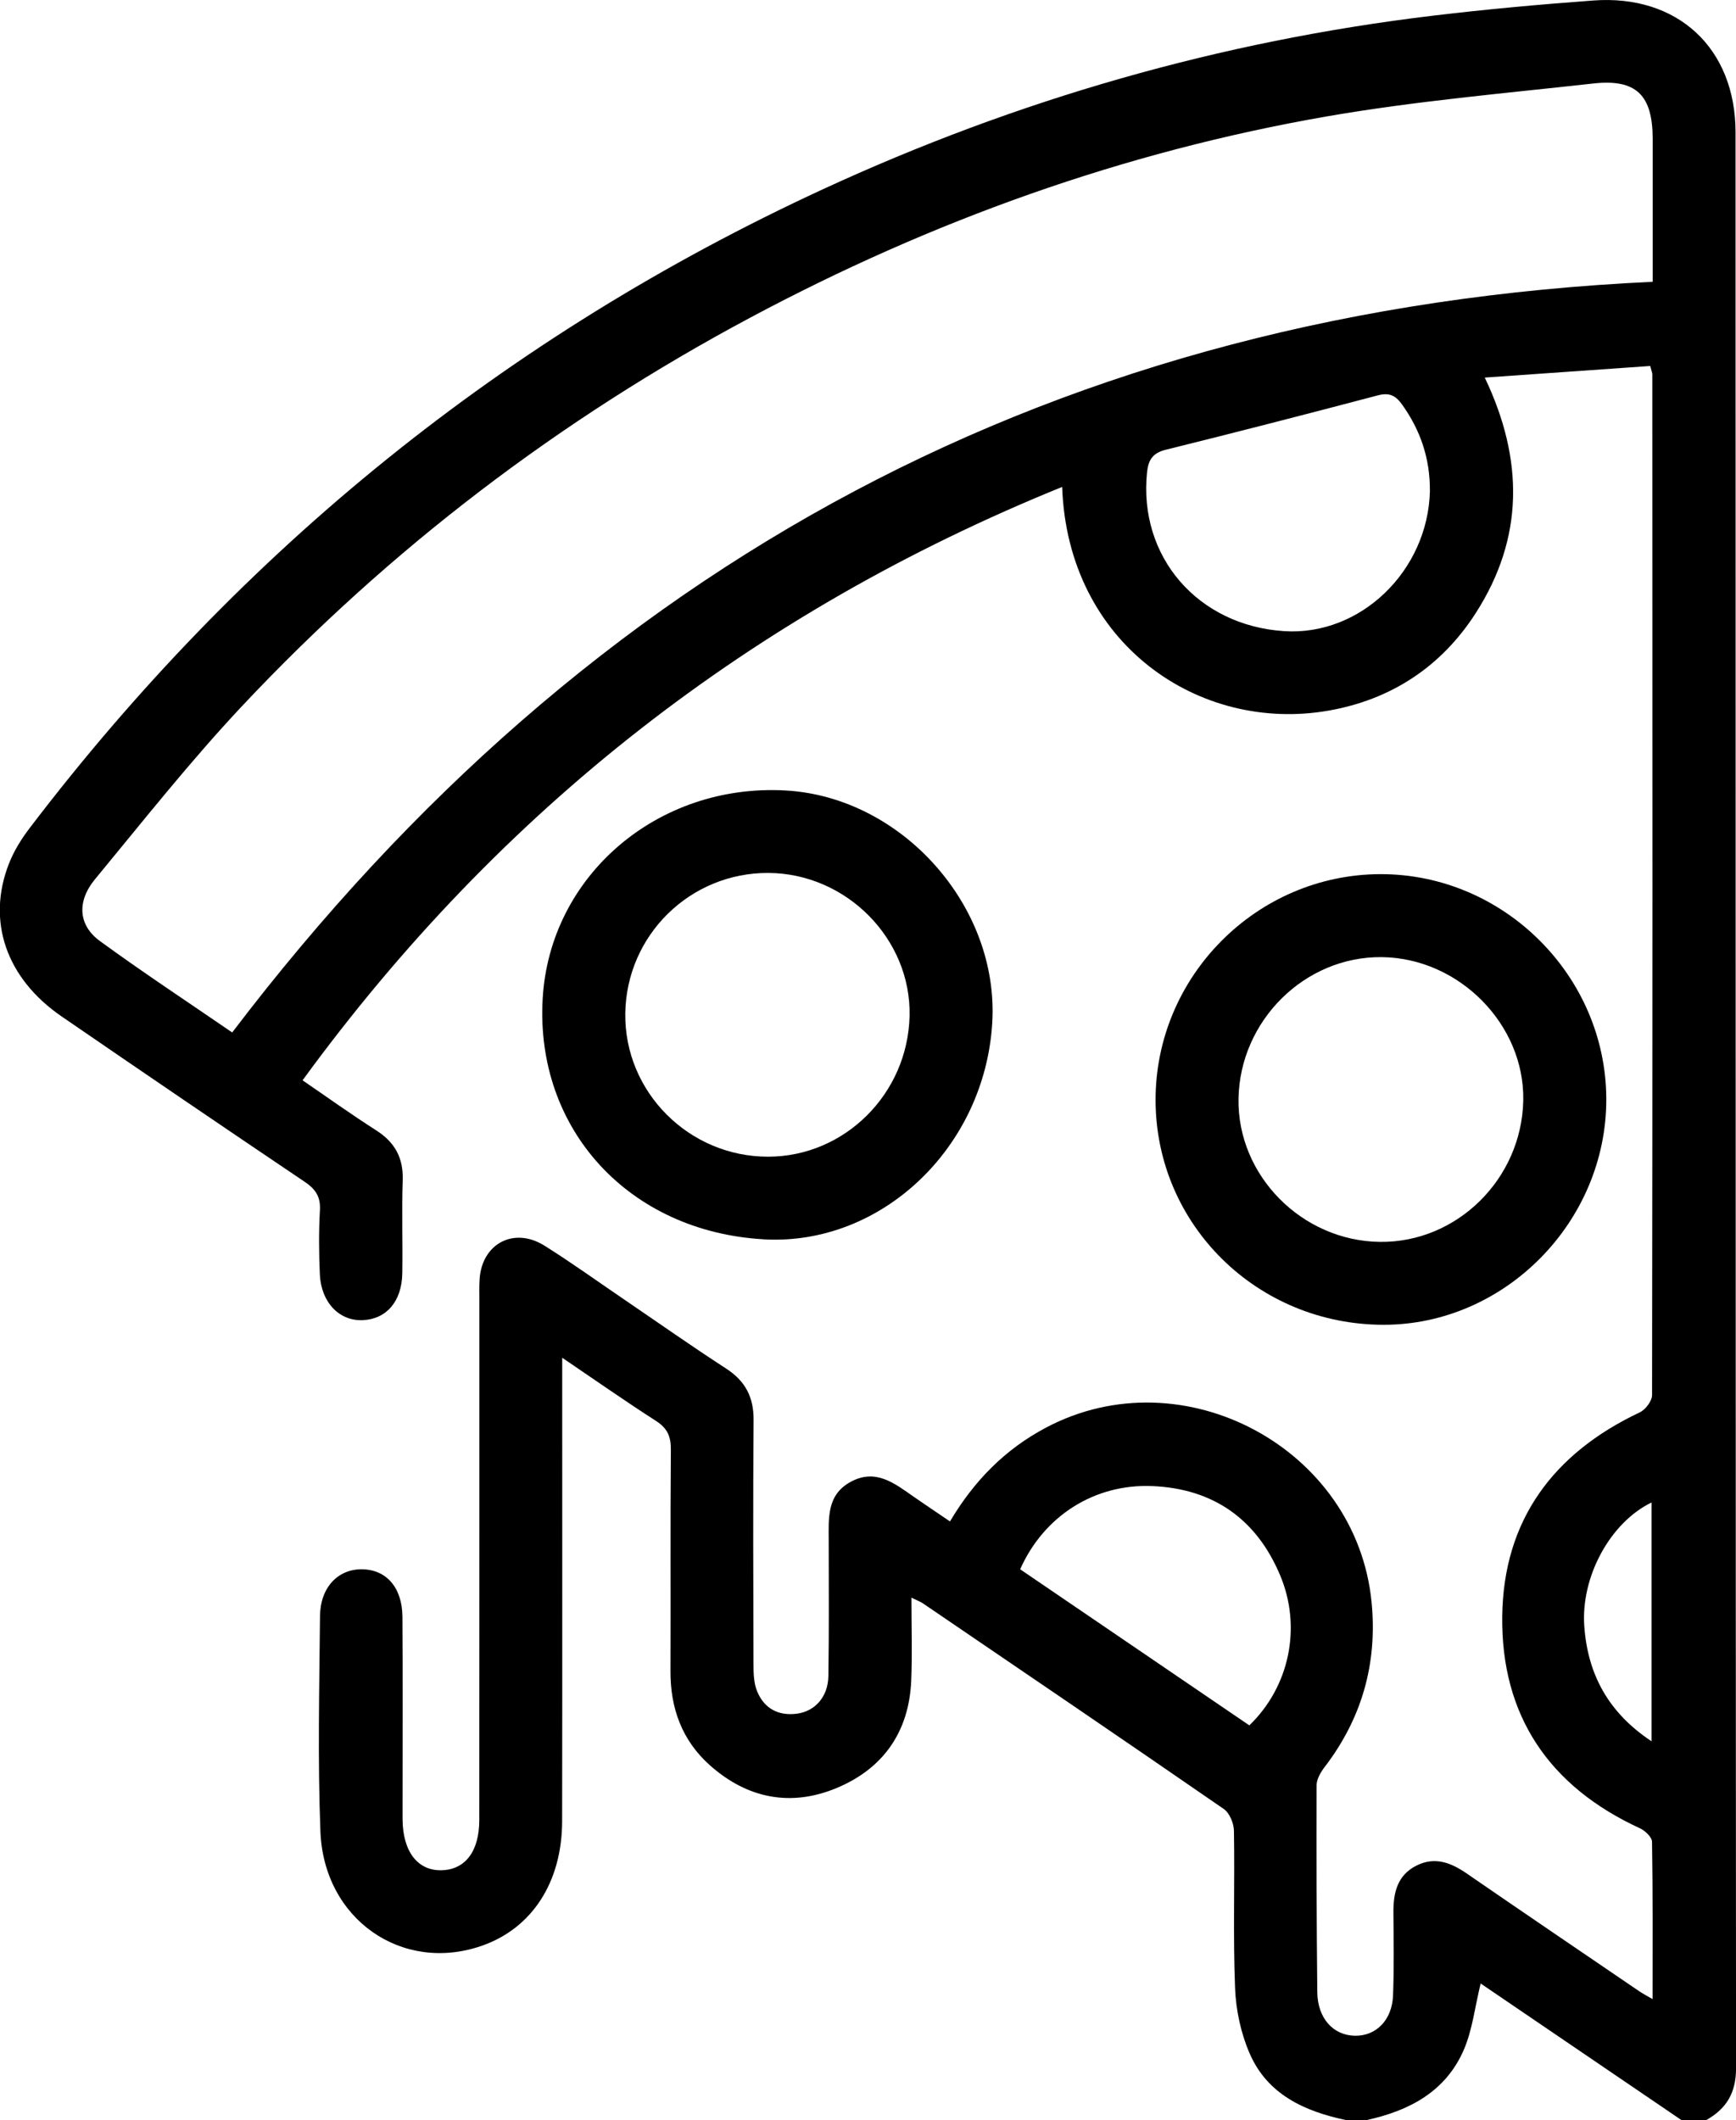
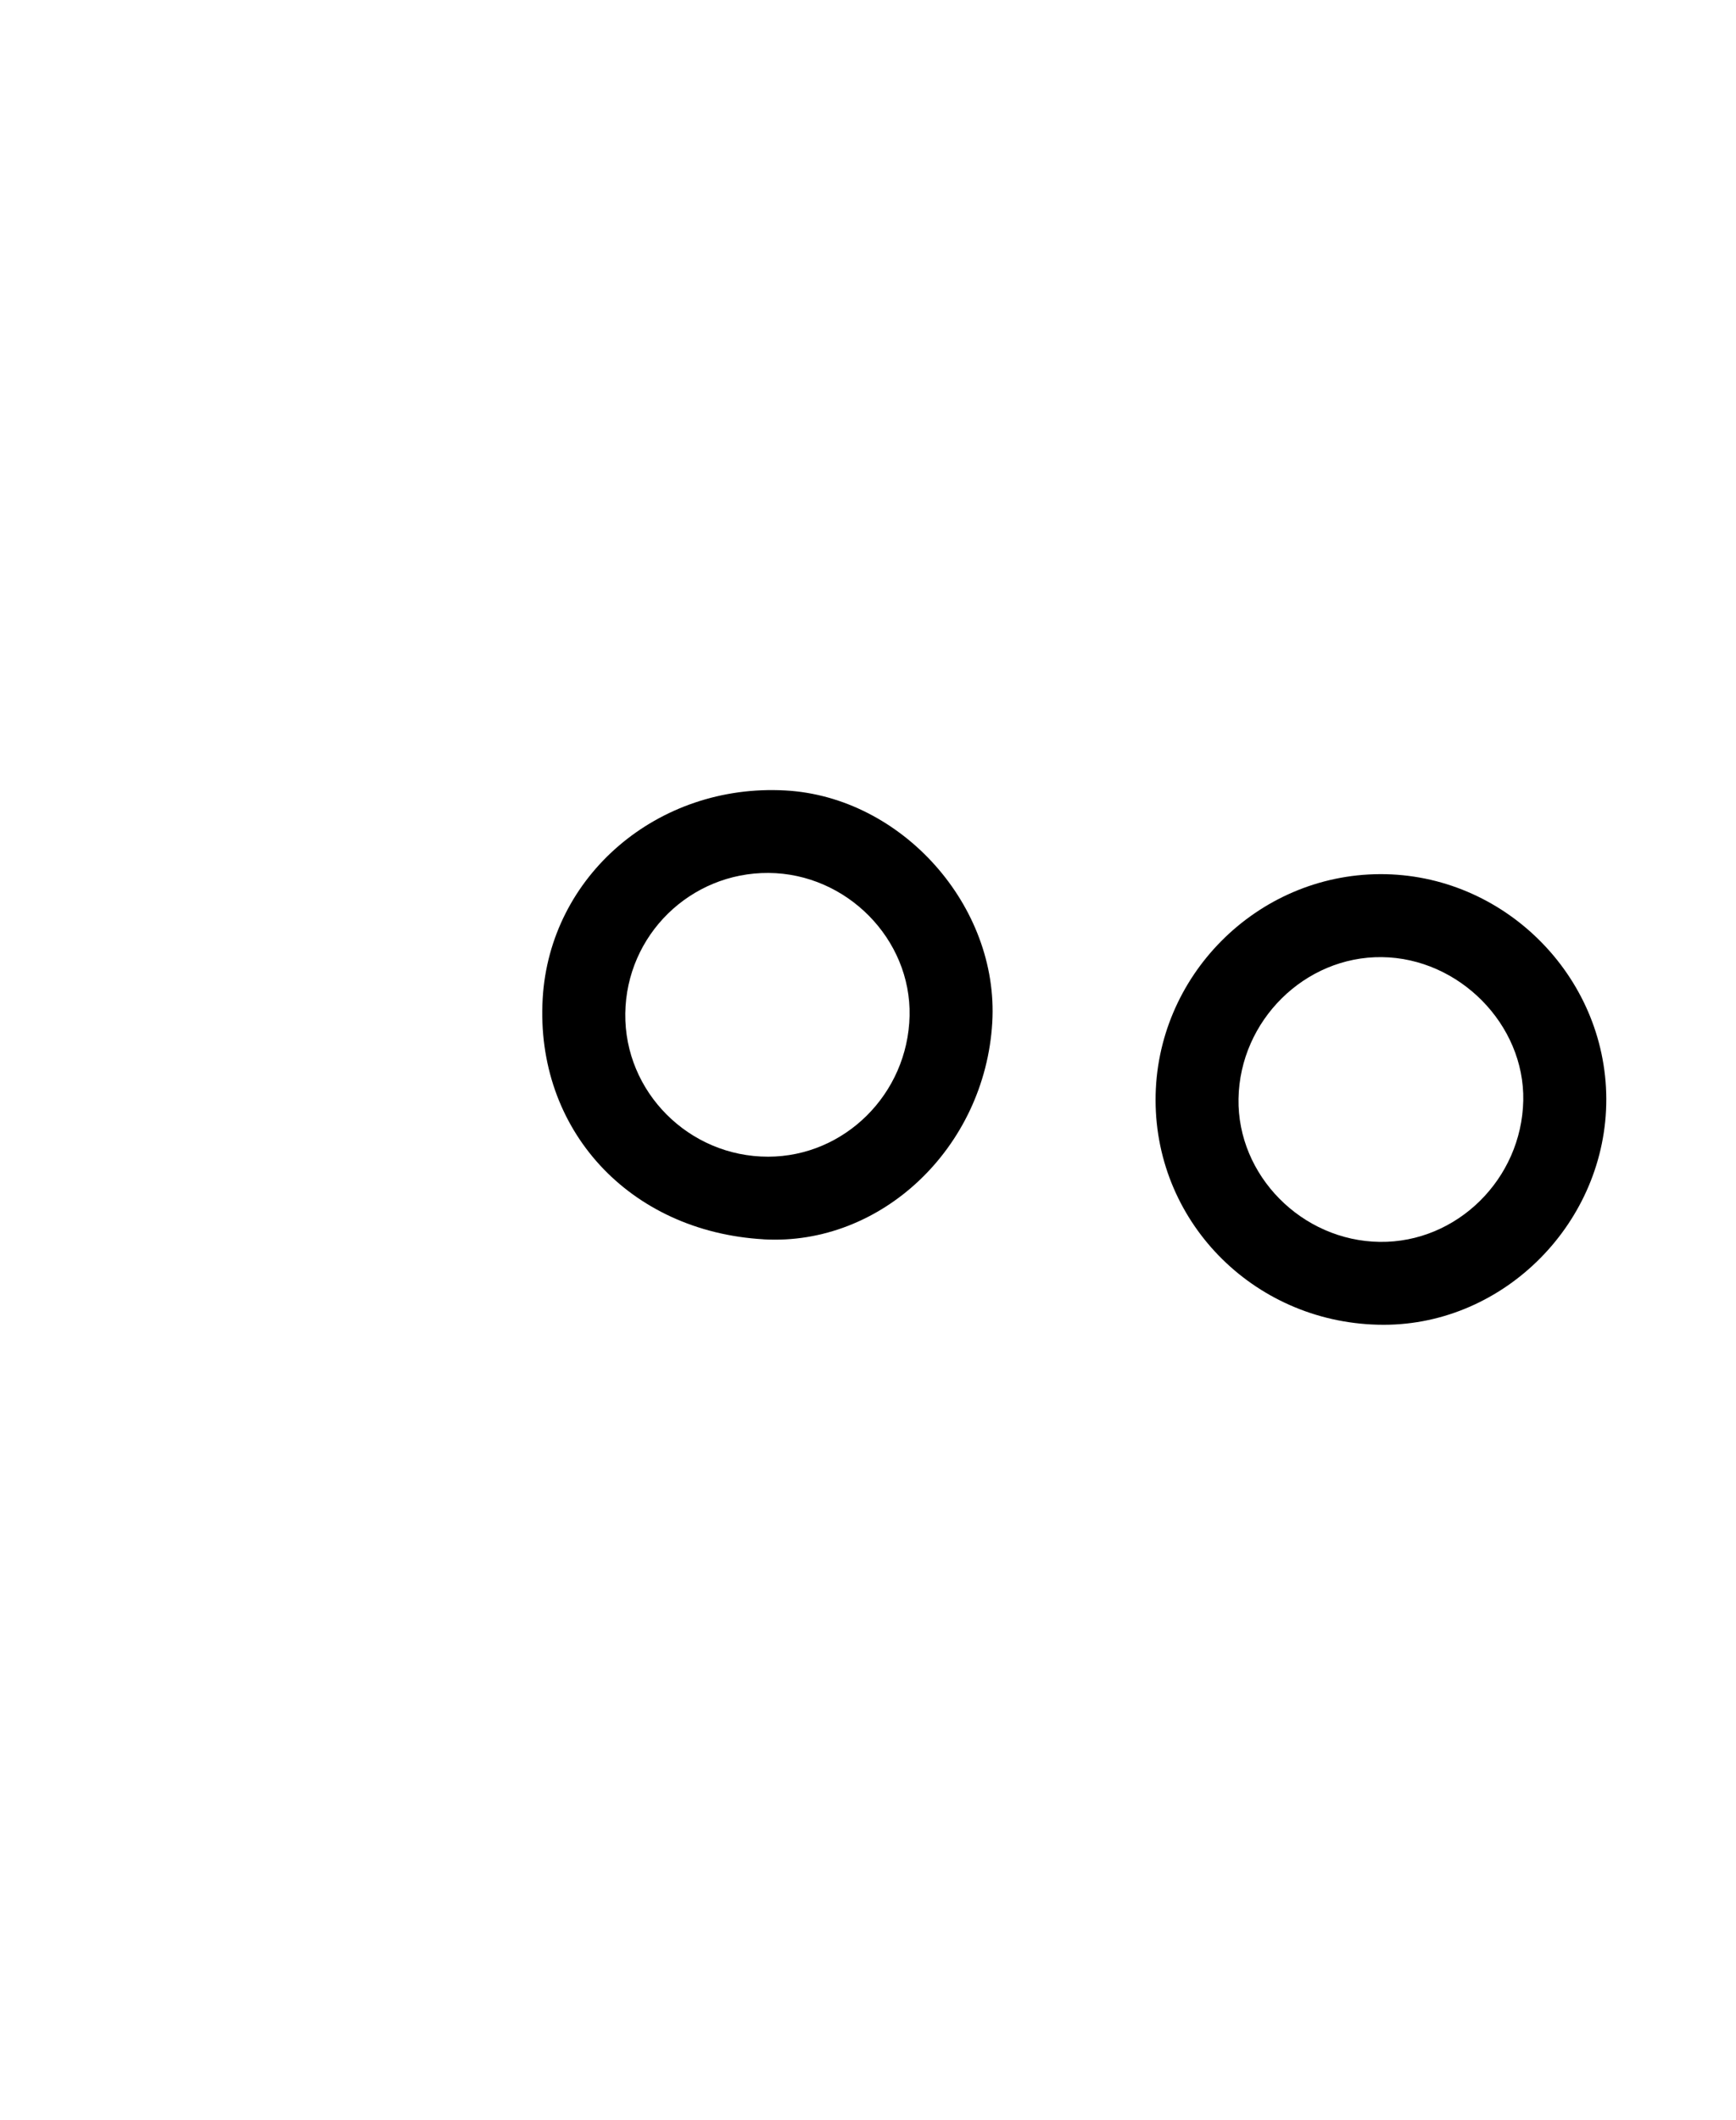
<svg xmlns="http://www.w3.org/2000/svg" viewBox="0 0 417.56 509.94">
  <g id="a" />
  <g id="b">
    <g id="c">
-       <path d="M323.74,509.94c-9.94-2.1-18.84-6.13-23.13-15.95-2.13-4.87-3.33-10.46-3.54-15.78-.5-12.6-.06-25.23-.27-37.84-.03-1.8-1.05-4.29-2.44-5.25-24.03-16.59-48.18-33-72.32-49.43-.63-.43-1.37-.69-2.81-1.41,0,7.08,.21,13.49-.05,19.89-.5,12.31-6.66,21.17-17.86,25.87-11.07,4.64-21.55,2.58-30.55-5.42-6.71-5.97-9.54-13.72-9.5-22.66,.07-17.76-.06-35.53,.09-53.29,.03-3.19-.87-5.16-3.58-6.9-7.34-4.71-14.48-9.72-22.55-15.19,0,2.82,0,4.59,0,6.35,0,35.03,.04,70.06-.02,105.09-.02,14.74-7.27,25.83-19.38,30.02-19.12,6.62-37.94-6.37-38.76-27.51-.67-17.24-.26-34.53-.1-51.79,.06-6.91,4.31-11.33,10.07-11.28,5.88,.05,9.71,4.38,9.76,11.44,.09,14.61,.03,29.22,.03,43.83,0,1.66-.01,3.32,0,4.98,.09,7.71,3.67,12.31,9.44,12.14,5.64-.16,9.01-4.56,9.01-12.06,.03-41.67,.01-83.34,.02-125.01,0-1.66-.05-3.32,.05-4.98,.5-8.63,8.23-12.8,15.61-8.18,6.46,4.05,12.66,8.52,18.97,12.81,8.23,5.6,16.37,11.34,24.72,16.75,4.66,3.02,6.66,6.91,6.61,12.44-.15,19.59-.08,39.18-.02,58.77,0,2.12,.07,4.42,.84,6.34,1.67,4.16,5.06,6.04,9.56,5.47,4.4-.56,7.53-4.07,7.61-9.05,.17-10.79,.09-21.58,.08-32.37,0-5.5-.58-11.26,5.41-14.42,5.96-3.15,10.43,.44,14.96,3.6,2.83,1.97,5.7,3.88,8.8,5.99,5.85-9.84,13.27-17.36,23.11-22.57,32.94-17.44,74.71,4.94,78.3,42.04,1.42,14.72-2.33,27.89-11.31,39.63-.94,1.23-1.91,2.88-1.92,4.33-.06,16.6,0,33.2,.17,49.79,.07,6.27,3.8,10.38,9.03,10.49,5.08,.1,8.96-3.74,9.19-9.7,.25-6.63,.14-13.28,.09-19.92-.04-4.75,.91-9,5.58-11.33,4.42-2.2,8.28-.67,12.06,1.93,13.8,9.5,27.67,18.91,41.52,28.34,.78,.53,1.64,.97,3.17,1.87,0-13.1,.08-25.47-.13-37.84-.02-1.12-1.66-2.68-2.91-3.25-21.81-10.03-33.41-27.09-33.12-50.98,.28-23.12,12.28-39.24,33.08-49.06,1.38-.65,2.96-2.74,2.96-4.17,.12-81.84,.09-163.69,.06-245.53,0-.31-.15-.63-.5-1.99-12.88,.9-25.95,1.82-39.8,2.79,9.45,19.82,9.38,38.61-2.12,56.57-8.29,12.96-20.41,20.91-35.48,23.54-31.1,5.44-62.74-16.09-64.05-53.81-74.52,30.24-135.14,77.54-182.71,142.73,5.97,4.08,11.72,8.21,17.69,12.02,4.5,2.87,6.58,6.61,6.4,12-.25,7.46,.02,14.94-.1,22.41-.11,6.74-3.8,10.99-9.48,11.26-5.65,.26-10.05-4.25-10.35-11.03-.23-5.14-.27-10.3,.02-15.43,.18-3.26-1.07-5.08-3.7-6.84-19.54-13.16-39.02-26.42-58.44-39.76-13.32-9.15-18.08-22.92-12.66-36.75,1.19-3.04,2.99-5.94,4.98-8.55C58.1,132.26,121.55,80.8,197.89,45.54,244.56,23.99,293.48,9.9,344.59,3.78c12.84-1.54,25.74-2.71,38.64-3.66,20.25-1.5,34.22,11.45,34.22,31.71,.04,155.22,0,310.44,.12,465.67,0,5.91-2.32,9.71-7.16,12.44h-5.98c-16.14-10.98-32.28-21.96-48.29-32.85-1.4,5.74-1.98,11.11-4.01,15.86-4.33,10.11-13.12,14.74-23.41,16.99h-4.98ZM397.52,67.78c0-11.52,0-22.95,0-34.37-.01-10.51-3.93-14.47-14.26-13.33-21.41,2.38-42.93,4.24-64.13,7.92-48.86,8.49-95.07,25.1-138.8,48.47-45.73,24.44-86.54,55.51-122.04,93.29-12.48,13.28-23.81,27.64-35.43,41.71-4.43,5.37-4.03,11.09,1.17,14.88,10.43,7.61,21.22,14.71,31.82,21.99C141.89,135.17,255.2,74.42,397.52,67.78Zm-53.59,50.33c.07-7.71-2.23-14.62-6.75-20.89-1.59-2.2-3.12-2.82-5.82-2.11-16.96,4.48-33.94,8.85-50.96,13.07-3.19,.79-4.21,2.49-4.51,5.5-2.06,20.23,12.21,36.78,32.99,38.13,18.32,1.19,34.57-14.44,35.06-33.7Zm-43.43,296.9c9.64-9.3,12.68-23.6,7.4-36.13-5.66-13.46-16.03-20.8-30.7-21.43-13.89-.6-26.11,7.15-31.82,20.01,18.27,12.44,36.59,24.92,55.12,37.54Zm96.75-53.62c-9.99,4.85-17.04,17.91-16.18,29.78,.84,11.64,5.83,20.8,16.18,27.67v-57.46Z" />
      <path d="M277.95,264.66c-.06-29.78,24.29-54.3,54.01-54.4,29.65-.1,54.31,24.4,54.4,54.05,.09,29.52-24.36,54.34-53.53,54.34-30.39,0-54.82-24.03-54.88-53.99Zm53.95,34.05c18.53,.23,34.1-15.12,34.49-33.99,.37-18.27-15.42-34.29-34.02-34.5-18.5-.21-34.14,15.24-34.47,34.05-.32,18.45,15.23,34.21,34,34.44Z" />
      <path d="M183.67,298.09c-32.38-1.86-54.95-26.45-53.14-57.89,1.7-29.55,27.63-51.78,58.39-50.07,27.99,1.56,51.39,27.79,49.75,55.81-1.76,30.12-26.71,53.78-55.01,52.16Zm1.2-88.12c-18.85-.12-34.23,14.97-34.47,33.81-.24,18.87,15.32,34.46,34.36,34.44,18.41-.02,33.59-15.12,34.02-33.86,.42-18.47-15.16-34.27-33.92-34.39Z" />
    </g>
  </g>
</svg>